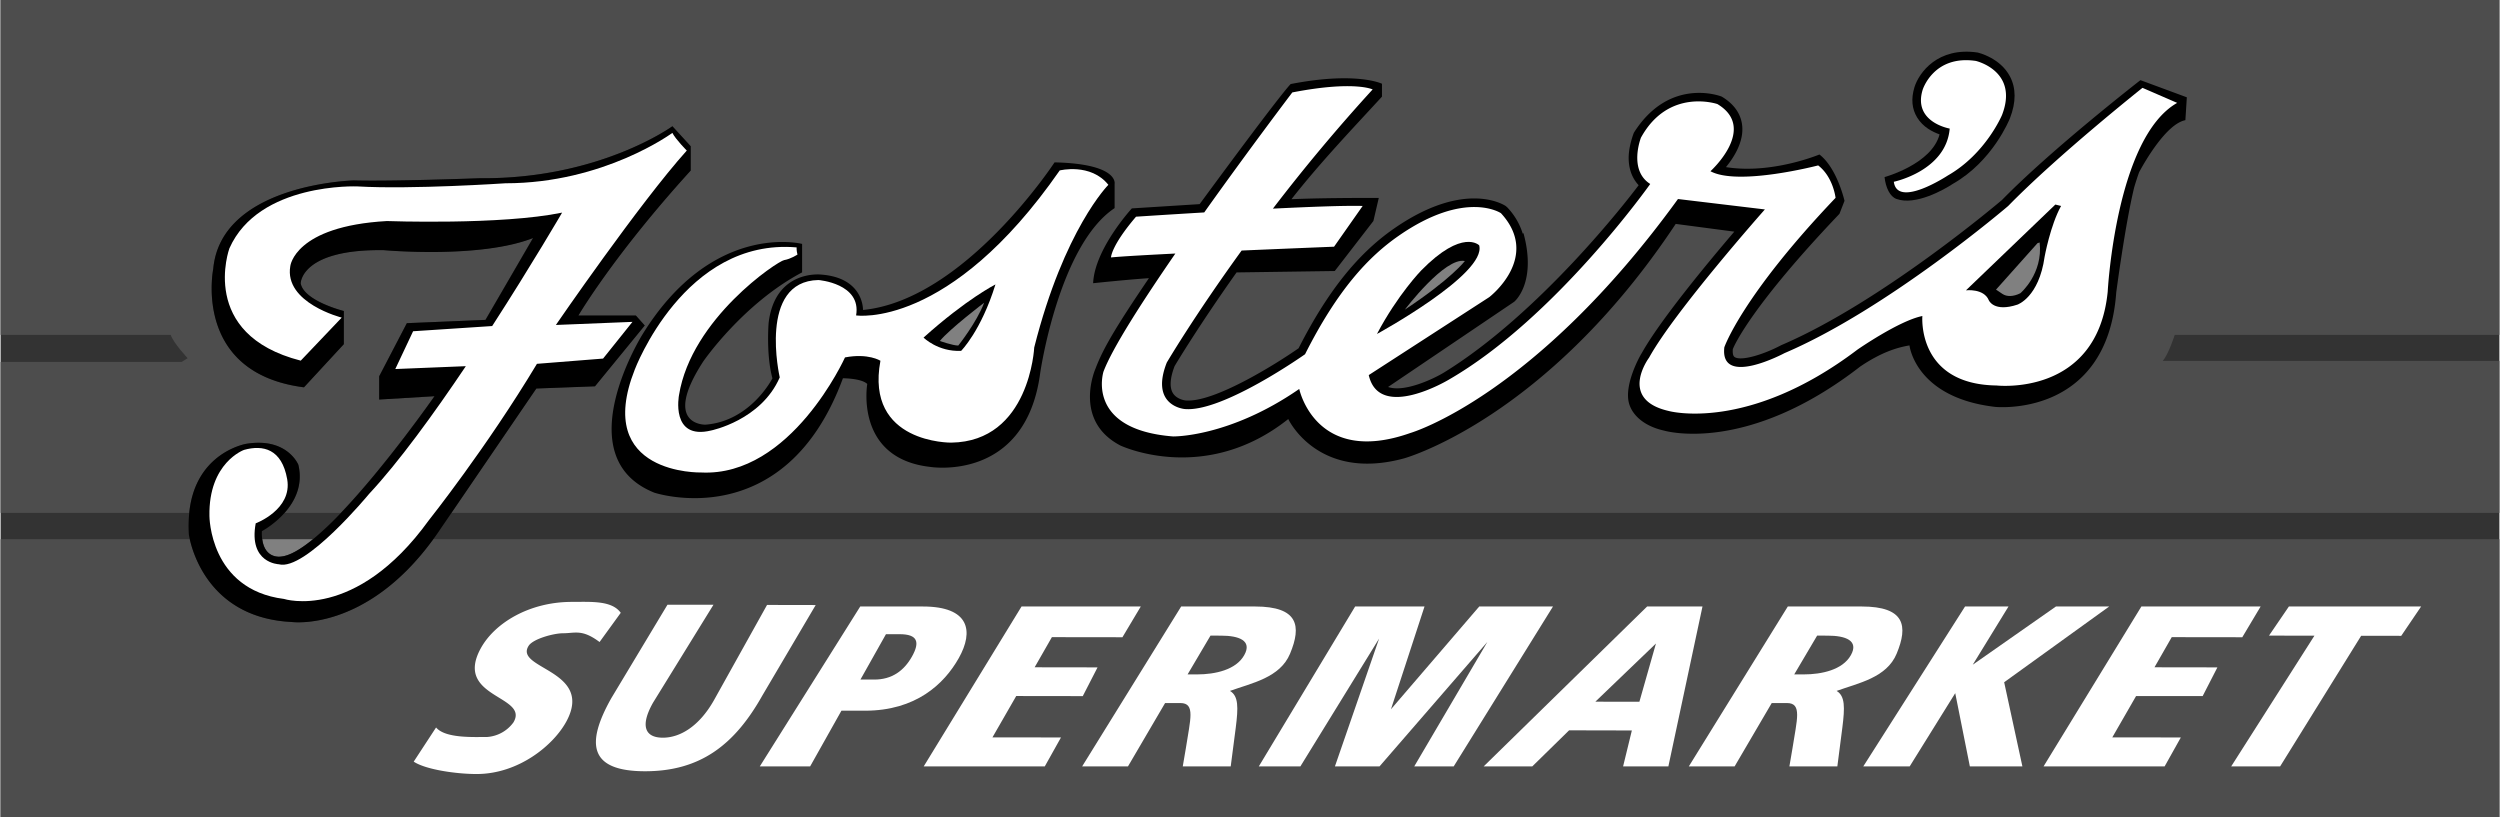
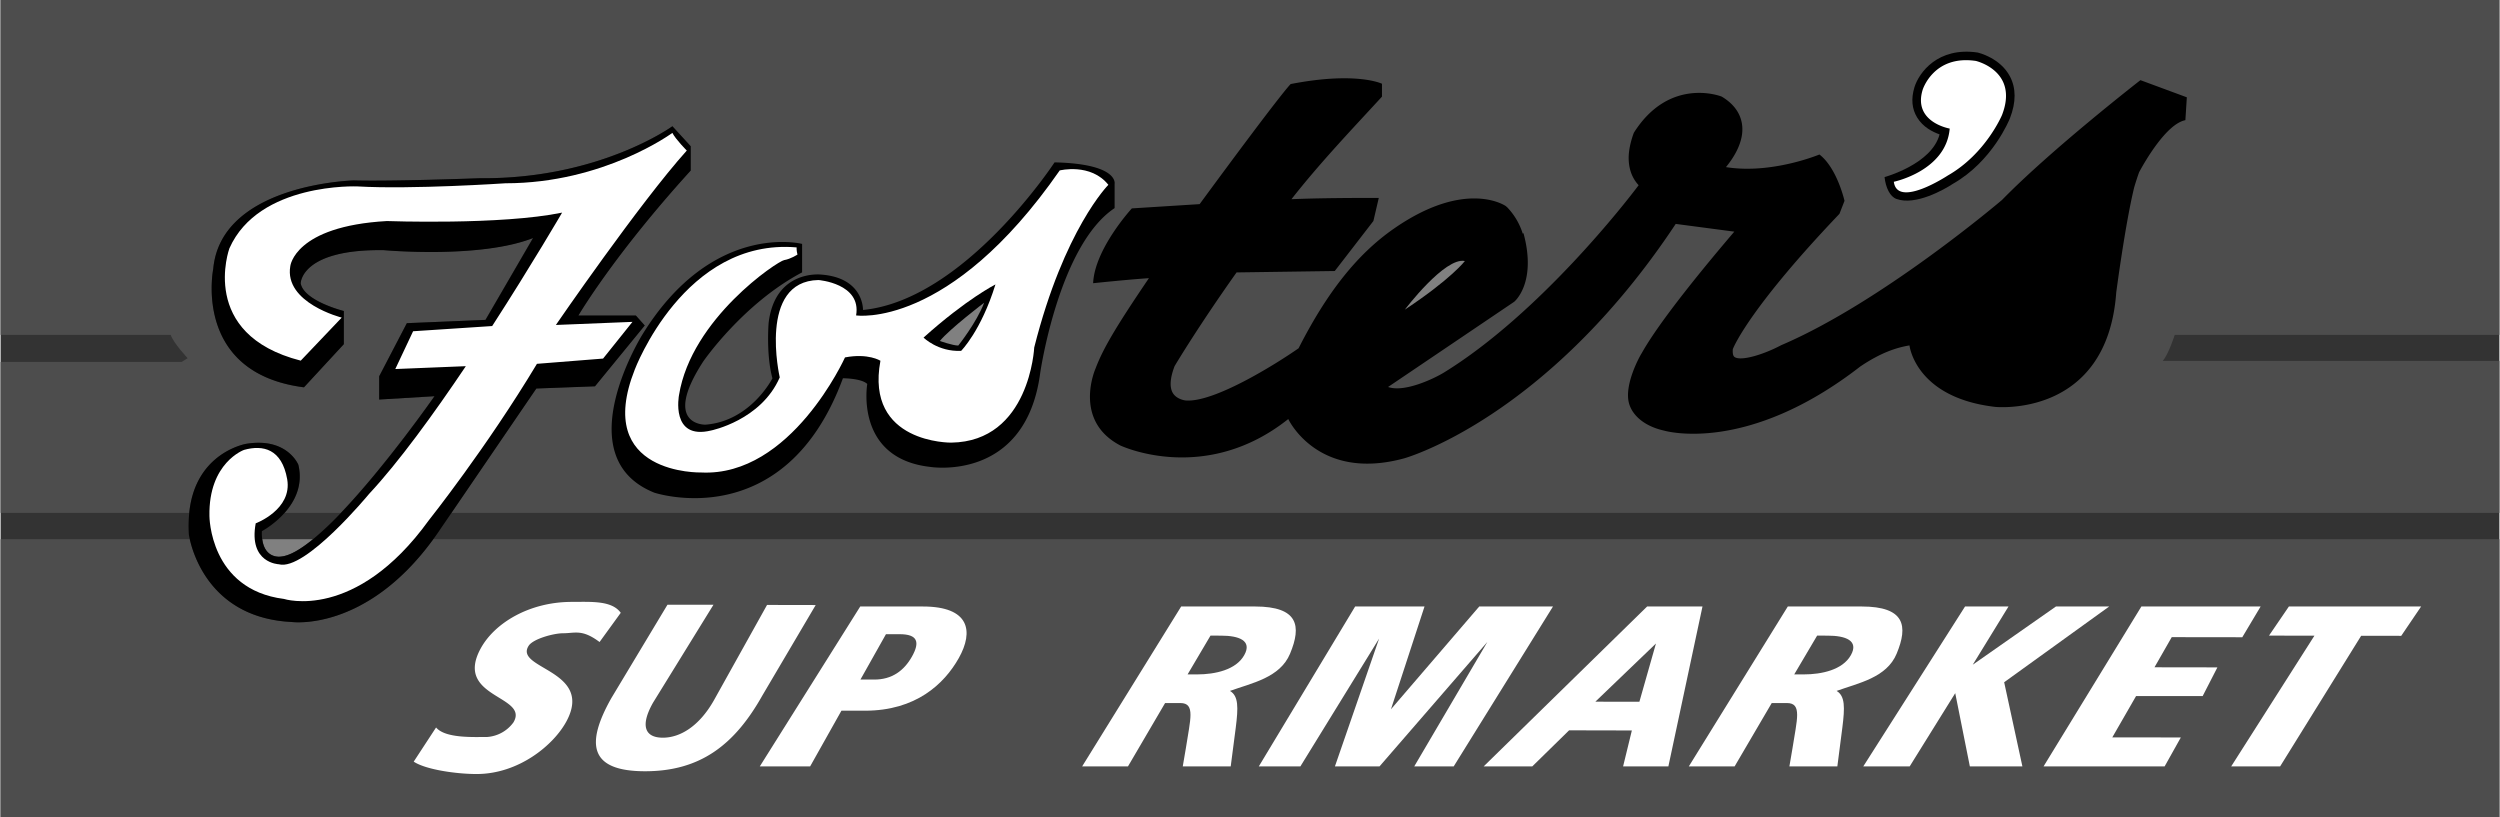
<svg xmlns="http://www.w3.org/2000/svg" width="2500" height="817" viewBox="0 0 53.309 17.43">
  <rect x="0" y="0" width="53.309" height="17.43" fill="#333333" stroke="none" />
  <path d="M6.211 13.269c-1.681-.081-2.092-1.393-2.176-1.765H0v5.926h53.309v-5.926H9.229c-1.444 1.982-3.018 1.765-3.018 1.765z" fill="#4d4d4d" />
  <path d="M16.196 16.351h1.074l.668-1.189h.502c1.083.001 1.689-.567 2.001-1.121.324-.576.23-1.101-.763-1.102h-1.339l-2.143 3.412zM23.073 16.351h.978l.792-1.352h.326c.326 0 .21.351.117.964l-.066.387h1.023l.108-.83c.053-.424.061-.67-.124-.78.46-.167 1.067-.279 1.282-.794.247-.593.177-1.006-.746-1.007h-1.577l-2.113 3.412zM36.016 16.351h.977l.792-1.352h.326c.326 0 .211.351.117.964l-.066.387h1.023l.107-.83c.053-.424.061-.67-.123-.78.46-.167 1.067-.279 1.281-.794.247-.593.178-1.006-.745-1.007h-1.577l-2.112 3.412zM31.639 16.351h1.037l.786-.77 1.339.003-.187.767h.966l.728-3.413h-1.18z" fill="#fff" />
  <path d="M46.128 7.7c.128-.154.255-.556.255-.556h6.925V0H0v7.144h3.628c.064.182.362.497.362.497l-.127.08H0v3.221h4.024c.129-1.297 1.219-1.474 1.219-1.474.874-.142 1.109.448 1.109.448.104.438-.079.784-.293 1.025h1.2c.968-1.014 1.997-2.489 1.997-2.489l-1.18.071v-.496l.59-1.133 1.676-.071 1.015-1.747c-1.133.448-3.187.259-3.187.259-1.77-.022-1.77.71-1.77.71.071.378.92.59.92.59v.708l-.85.92c-2.383-.306-1.934-2.525-1.934-2.525C4.701 3.92 7.533 3.85 7.533 3.85c.802.023 2.691-.047 2.691-.047 2.549.023 4.107-1.109 4.107-1.109l.389.425v.519c-1.652 1.818-2.396 3.093-2.396 3.093h1.227l.189.212-1.061 1.297-1.251.047-1.811 2.654h43.692V7.7h-7.181z" fill="#4d4d4d" />
  <path d="M45.651 1.71c-.018.015-1.895 1.472-2.953 2.556-.014.011-2.562 2.181-4.71 3.098-.378.201-.858.346-.995.253-.04-.027-.043-.102-.038-.168.038-.099.421-.942 2.275-2.887l.108-.277s-.157-.698-.535-.989c0 0-1.022.427-1.994.269.172-.21.381-.54.346-.883-.017-.174-.105-.423-.435-.62-.028-.014-1.12-.428-1.876.77 0 0-.111.276-.111.537 0 .195.052.41.213.582-.248.333-2.106 2.731-4.144 3.991-.22.136-.854.437-1.202.314l2.691-1.818s.488-.396.198-1.464l-.016.01a1.42 1.42 0 0 0-.33-.56l-.032-.028c-.035-.024-.875-.57-2.391.485-.776.54-1.421 1.353-2.029 2.549-.499.348-1.818 1.169-2.414 1.113-.002 0-.184-.02-.268-.157-.074-.122-.061-.321.037-.575.045-.076.519-.866 1.322-1.999l2.095-.03.824-1.067.115-.492s-1.124-.006-1.863.027c.611-.78 1.3-1.501 1.931-2.188v-.275c-.046-.023-.604-.255-1.947.006 0 0-.12.081-1.943 2.562l-1.446.091s-.795.864-.826 1.596c0 0 .796-.083 1.19-.107-.735 1.082-.984 1.52-1.139 1.928 0 0-.493 1.107.529 1.641 0 0 1.799.854 3.583-.564 0 0 .625 1.342 2.471.839 0 0 3.035-.838 5.795-5.002l1.25.165c-.613.718-1.598 1.913-1.976 2.594-.032.045-.39.683-.266 1.084.081.263.347.477.732.564.063.018 1.788.504 4.196-1.364.441-.298.773-.404 1.051-.451 0 0 .122 1.114 1.83 1.312 0 0 2.386.245 2.581-2.44 0 0 .19-1.452.383-2.244.032-.109.067-.217.105-.323.125-.232.584-1.032.987-1.11l.031-.488-.99-.366zM17.097 5.203s-1.903-.488-3.397 1.921c0 0-1.647 2.624.244 3.386 0 0 2.783.93 4.026-2.44 0 0 .396 0 .519.122 0 0-.275 1.586 1.342 1.769 0 0 2.044.336 2.349-2.013 0 0 .396-2.715 1.586-3.508v-.518s.092-.427-1.281-.458c0 0-1.921 2.936-4.087 3.149 0 0 .023-.686-.892-.755 0 0-.984-.115-1.121 1.029 0 0-.057.681.081 1.184 0 0-.463.915-1.43.989 0 0-.938.023-.045-1.35 0 0 .85-1.235 2.108-1.899v-.608z" />
-   <path d="M5.975 11.875c.186-.014.425-.155.689-.372H5.582c.055.428.393.372.393.372z" fill="gray" />
+   <path d="M5.975 11.875c.186-.014.425-.155.689-.372H5.582c.055.428.393.372.393.372" fill="gray" />
  <path d="M14.721 3.118l-.389-.425s-1.558 1.133-4.107 1.109c0 0-1.889.071-2.691.047 0 0-2.833.07-2.998 1.889 0 0-.449 2.219 1.936 2.525l.85-.92v-.708s-.85-.212-.92-.59c0 0 0-.732 1.771-.708 0 0 2.054.189 3.187-.259l-1.015 1.747-1.678.07-.59 1.133v.496l1.18-.071S8.229 9.928 7.26 10.942a6.833 6.833 0 0 1-.595.562c-.265.216-.504.358-.69.371 0 0-.338.055-.394-.372-.007-.051-.01-.106-.007-.171 0 0 .26-.137.485-.391.214-.242.397-.588.293-1.025 0 0-.236-.59-1.109-.448 0 0-1.09.177-1.219 1.474-.014.142-.02.292-.008.462 0 0 .006.039.02.101.083.372.495 1.684 2.176 1.765 0 0 1.574.217 3.018-1.765.057-.078.113-.157.169-.242l.219-.32 1.811-2.654 1.251-.047 1.062-1.298-.189-.212h-1.227s.743-1.275 2.396-3.093v-.521z" />
  <path d="M14.639 3.212s-.236-.236-.308-.377c0 0-1.456 1.075-3.561 1.075 0 0-1.993.134-3.158.067 0 0-2.105-.09-2.731 1.321 0 0-.672 1.835 1.522 2.396l.874-.918S6.045 6.463 6.18 5.678c0 0 .089-.851 2.06-.962 0 0 2.44.089 3.739-.18 0 0-.643 1.105-1.492 2.42L8.8 7.067l-.38.806 1.505-.061C9.24 8.831 8.491 9.863 7.86 10.538c0 0-1.366 1.657-1.926 1.5 0 0-.649-.022-.492-.873 0 0 .784-.292.672-.94-.114-.65-.516-.739-.92-.627 0 0-.761.269-.739 1.411 0 0 0 1.567 1.59 1.769 0 0 1.523.492 3.091-1.679 0 0 1.231-1.546 2.306-3.337l1.411-.112.627-.783-1.634.066s1.786-2.601 2.793-3.721zM17 5.431s-.142.094-.284.118c-.141.023-1.979 1.248-2.243 2.879 0 0-.188.968.685.756 0 0 1.066-.215 1.464-1.133 0 0-.472-2.053.826-2.077 0 0 .921.071.803.755 0 0 1.983.307 4.344-3.093 0 0 .661-.165 1.038.307 0 0-.944.944-1.582 3.47 0 0-.094 2.007-1.771 2.03 0 0-1.841.024-1.51-1.747 0 0-.26-.166-.756-.071 0 0-1.15 2.55-3.068 2.455 0 0-2.308.061-1.417-2.196 0 0 1.059-2.812 3.453-2.606 0 .001-.006.059.018.153z" fill="#fff" />
  <path d="M19.69 7.202s.307.307.802.283c0 0 .425-.425.732-1.417.001 0-.613.307-1.534 1.134z" />
  <path d="M20.983 6.458s-.729.553-.945.816c0 0 .274.098.393.098 0 0 .392-.491.552-.914z" fill="gray" />
-   <path d="M45.695 1.874s-1.804 1.433-2.866 2.521c0 0-2.57 2.199-4.77 3.138 0 0-1.384.742-1.285-.124 0 0 .371-1.087 2.373-3.188 0 0-.049-.445-.371-.692 0 0-1.705.445-2.298.124 0 0 1.013-.915.148-1.433 0 0-1.041-.357-1.631.717 0 0-.272.691.198.988 0 0-2.026 2.866-4.299 4.176 0 0-1.483.89-1.706-.099l2.571-1.663s1.114-.852.249-1.791c0 0-.753-.511-2.184.484-.635.441-1.298 1.141-1.995 2.525 0 0-1.761 1.246-2.569 1.169 0 0-.747-.061-.381-.991 0 0 .579-.985 1.597-2.39 1.046-.045 1.972-.082 1.972-.082l.61-.869c-.355-.011-1.107.017-1.915.057a38.167 38.167 0 0 1 2.128-2.543s-.393-.193-1.714.064c0 0-.915 1.205-1.879 2.56-.82.049-1.455.091-1.455.091-.534.625-.534.869-.534.869.237-.023.759-.052 1.373-.083-.71 1.03-1.344 2.018-1.533 2.518 0 0-.396 1.235 1.483 1.384 0 0 1.193.024 2.693-1.013 0 0 .346 1.656 2.372.939 0 0 2.645-.766 5.708-4.991l1.854.222s-1.927 2.174-2.471 3.163c0 0-.667.89.42 1.137 0 0 1.68.469 4.027-1.31 0 0 .89-.618 1.384-.716 0 0-.124 1.458 1.582 1.482 0 0 2.149.247 2.372-2.001 0 0 .173-3.286 1.482-4.028l-.74-.321z" fill="#fff" />
  <path d="M41.929 6.194s.382-.046.488.213c0 0 .106.259.61.092 0 0 .458-.153.58-1.022 0 0 .122-.671.351-1.083l-.122-.03-1.907 1.83z" />
-   <path d="M43.455 5.188l-.885.991.138.092c.091.061.229.061.381-.015 0 0 .488-.412.412-1.083" fill="gray" />
  <path d="M29.363 7.125s2.348-1.281 2.181-1.891c0 0-.351-.366-1.235.534-.001 0-.504.518-.946 1.357z" />
  <path d="M29.958 6.606s.854-1.128 1.281-1.037c0 0-.29.381-1.281 1.037z" fill="gray" />
  <path d="M40.83 1.861c-.075.246-.055.463.059.648.125.204.327.304.477.358-.167.637-1.174.911-1.174.911.025.229.118.417.253.466.407.148 1.02-.2 1.208-.324.843-.481 1.199-1.359 1.214-1.396.133-.344.133-.644-.001-.896-.208-.393-.666-.502-.685-.507-.852-.127-1.255.429-1.351.74z" />
  <path d="M40.39 3.878s1.116-.231 1.192-1.135c0 0-.789-.135-.577-.827 0 0 .231-.75 1.135-.616 0 0 .923.212.558 1.154 0 0-.346.827-1.154 1.289-.001 0-1.078.712-1.154.135zM9.29 15.52c.199.236.804.202 1.09.203a.758.758 0 0 0 .561-.312c.343-.576-1.273-.518-.701-1.573.295-.545 1.039-.998 1.947-.997.406 0 .853-.034 1.043.233l-.452.623c-.374-.28-.523-.187-.779-.187-.201 0-.637.12-.732.265-.327.498 1.386.514.81 1.604-.275.52-1.03 1.135-1.923 1.134-.441 0-1.089-.096-1.341-.264l.477-.729zM16.251 14.838c-.588 1.046-1.318 1.618-2.507 1.616-1.188-.002-1.264-.584-.716-1.558l1.199-1.995.981.001-1.291 2.092c-.282.502-.162.743.209.744.366.001.777-.239 1.095-.804l1.13-2.028 1.038.002-1.138 1.93z" fill="#fff" />
  <path d="M18.344 14.497l.544-.967h.291c.386 0 .437.168.264.477-.171.303-.427.491-.804.491l-.295-.001z" fill="#4d4d4d" />
-   <path fill="#fff" d="M21.781 12.938h2.544l-.392.657-1.505-.002-.368.643 1.342.002-.315.613-1.42-.002-.507.882 1.462.002-.346.618h-2.583z" />
  <path d="M25.323 14.388l.489-.828.227.001c.376 0 .669.104.492.417-.176.313-.62.41-1.006.41h-.202z" fill="#4d4d4d" />
  <path fill="#fff" d="M45.672 12.938h2.544l-.392.657-1.505-.002-.368.643 1.342.002-.314.612h-1.421l-.507.881 1.462.002-.346.618h-2.583z" />
  <path d="M38.265 14.388l.489-.828.227.001c.376 0 .669.104.492.417-.176.313-.621.41-1.006.41h-.202zM34.022 14.97l1.293-1.241-.353 1.242z" fill="#4d4d4d" />
  <path fill="#fff" d="M41.91 12.938h.927l-.763 1.243 1.776-1.243h1.136l-2.242 1.617.389 1.796h-1.121l-.312-1.563-.972 1.563h-.99zM48.394 13.56l.425-.622h2.821l-.425.627-.855-.001-1.729 2.787h-1.044l1.776-2.789zM31.546 12.938l-1.884 2.193.716-2.193h-1.48l-2.056 3.413h.887l1.68-2.728-.943 2.728h.951l2.301-2.655-1.56 2.655H31l2.119-3.413z" />
</svg>